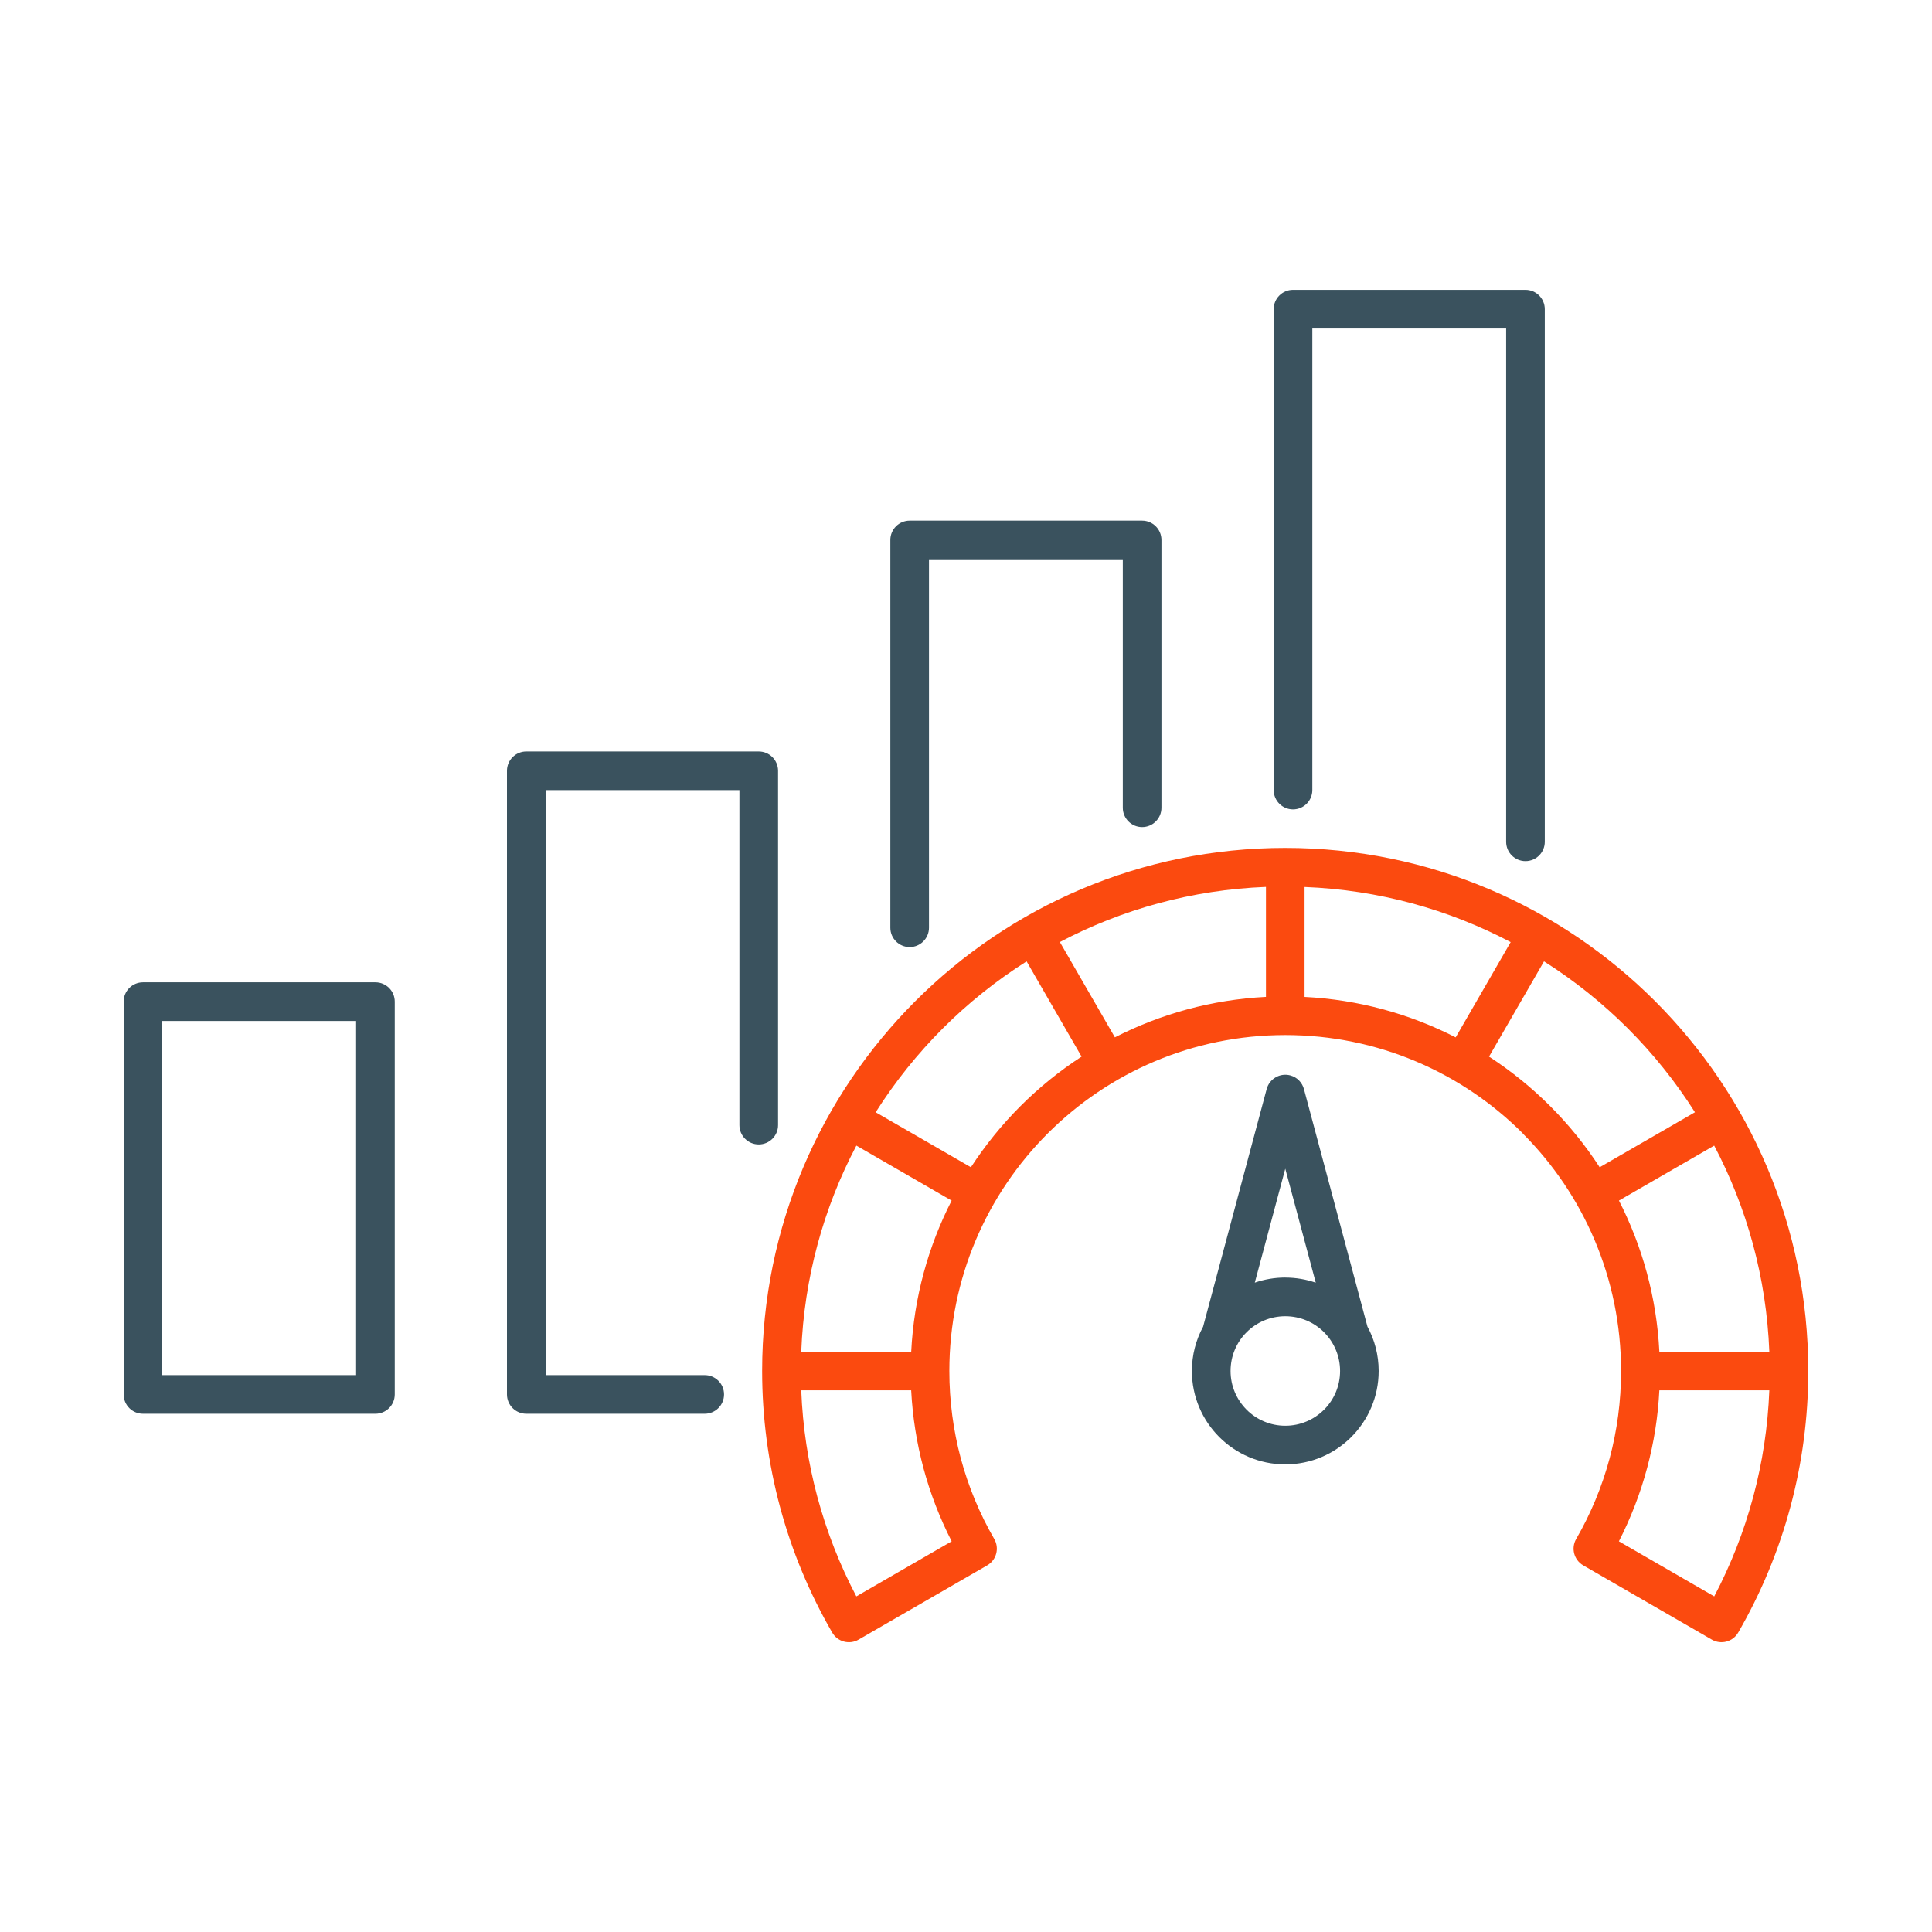
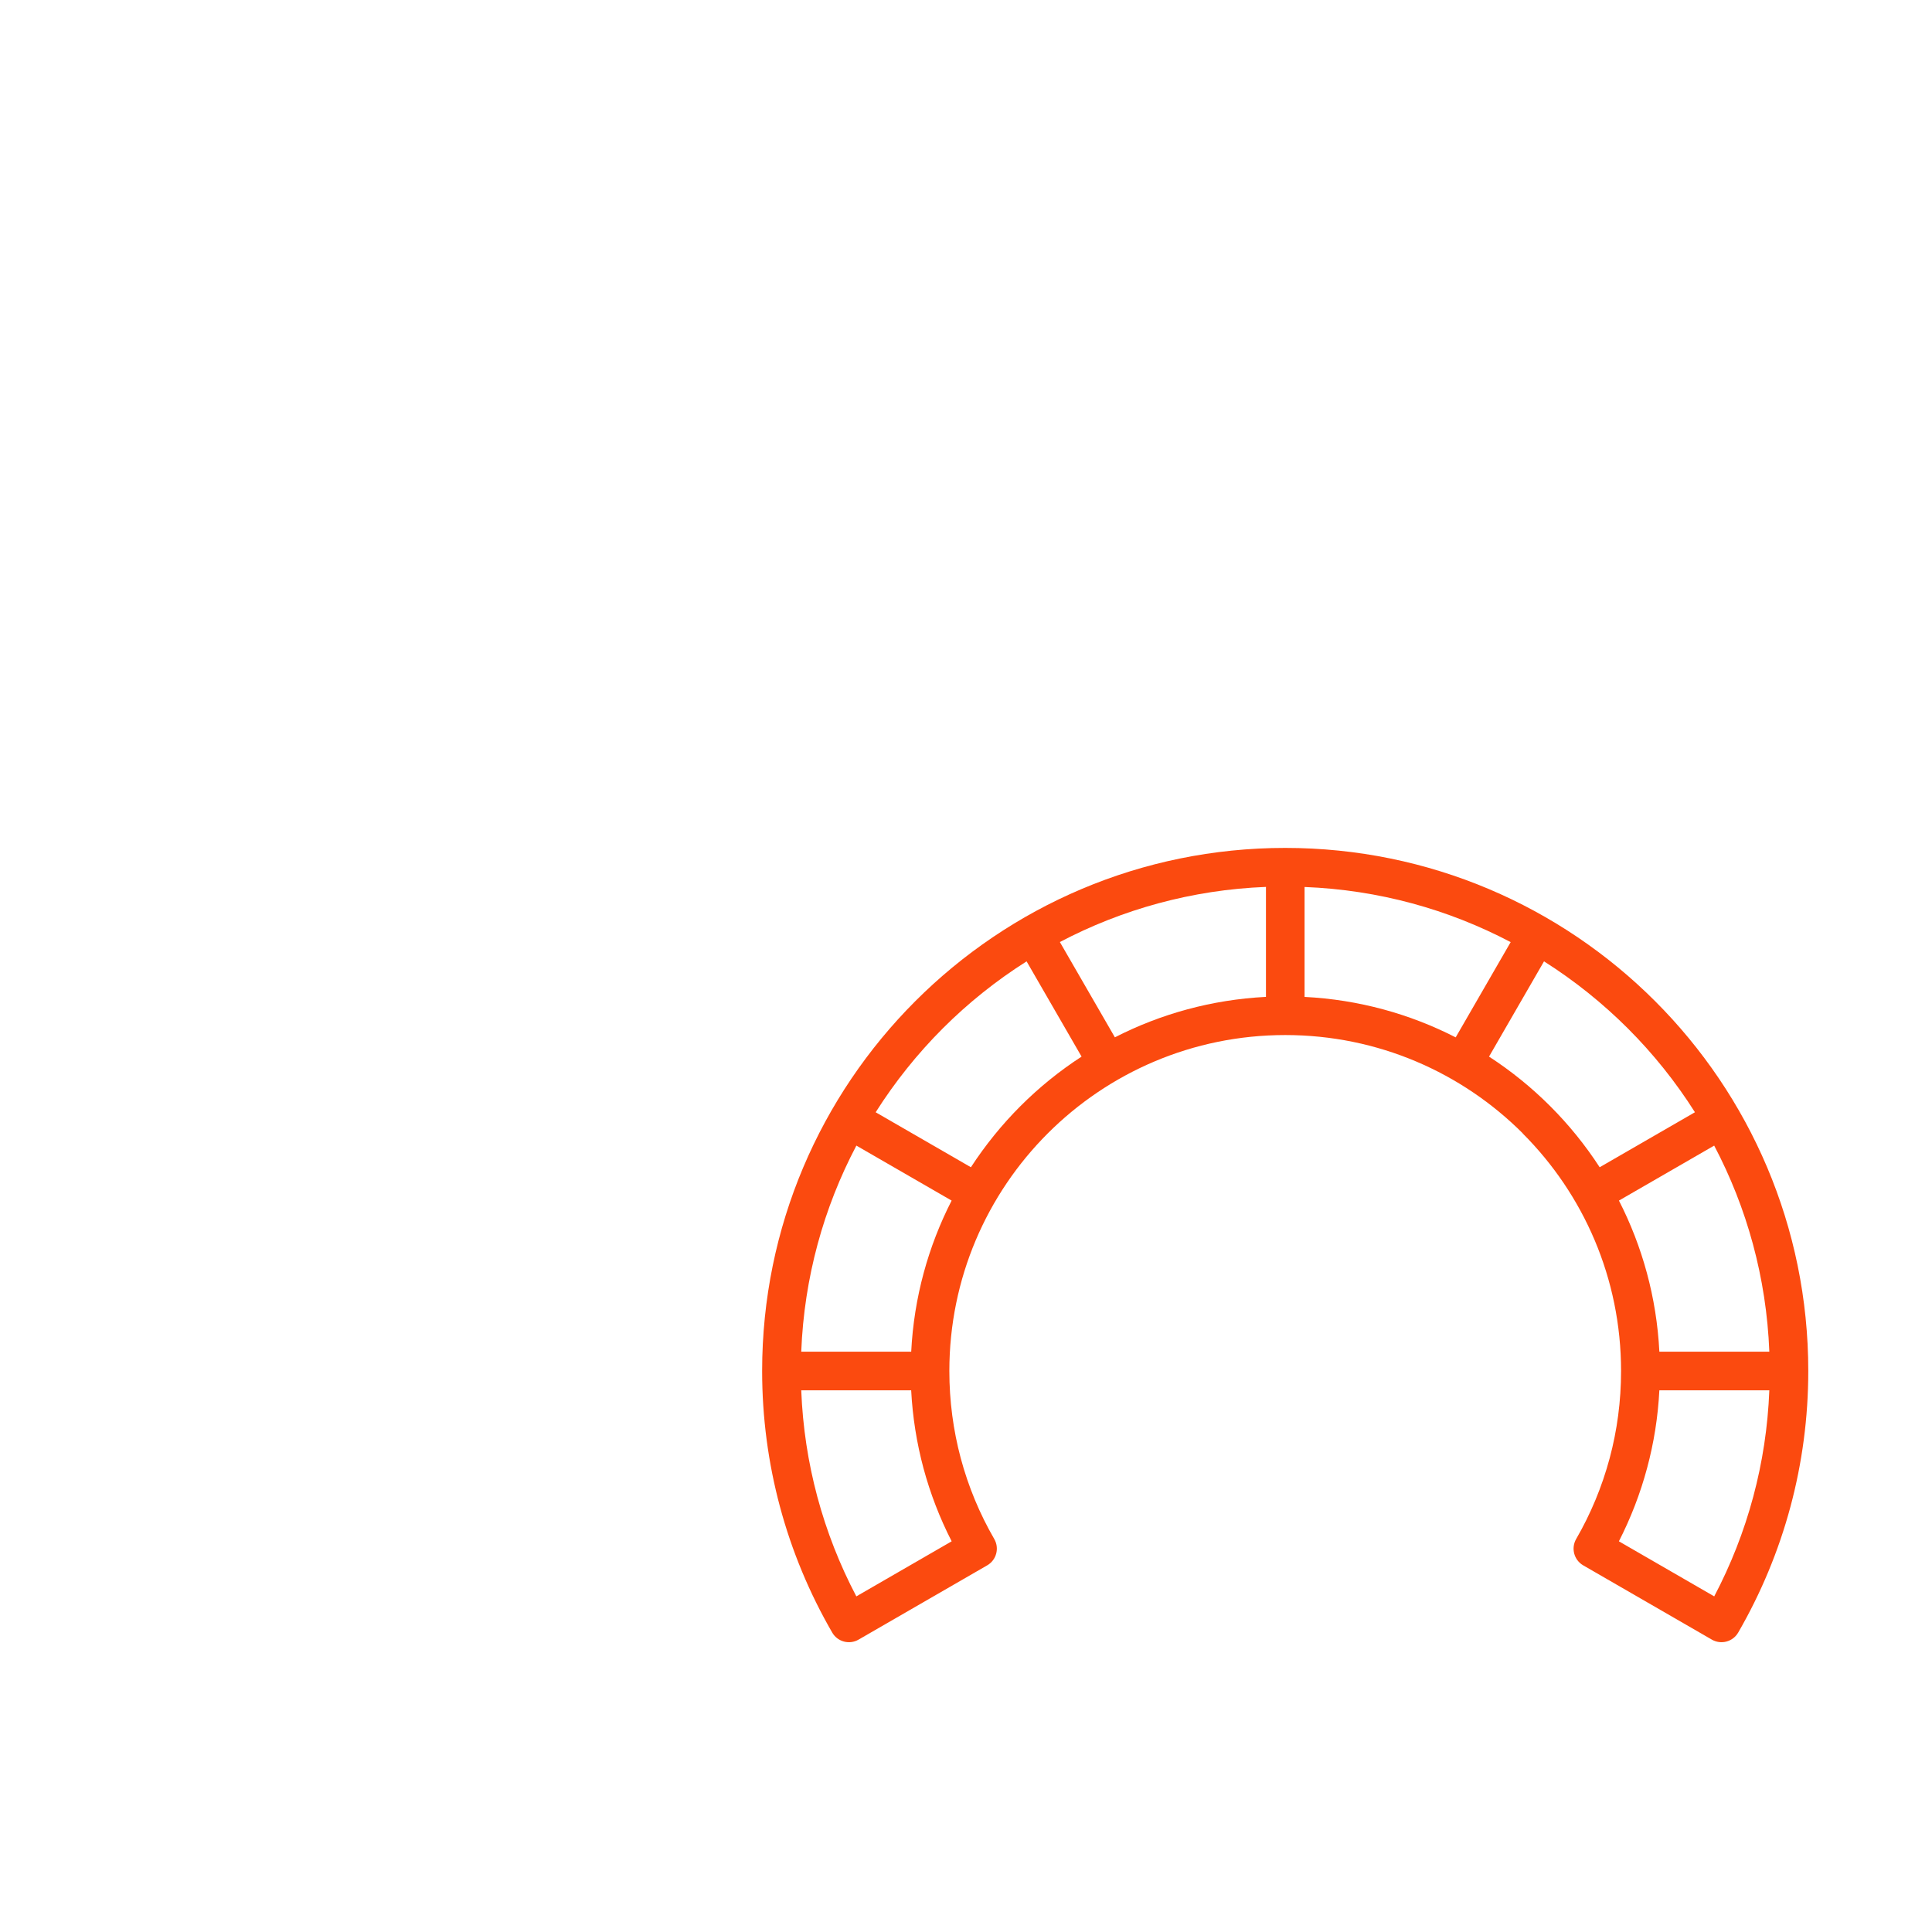
<svg xmlns="http://www.w3.org/2000/svg" id="a" data-name="Слой_1" viewBox="0 0 500 500">
-   <path d="M32,360.88v-101.66c0-2.76,2.24-5,5-5h60.16c2.76,0,5,2.24,5,5v101.66c0,2.76-2.24,5-5,5h-60.16c-2.76,0-5-2.24-5-5h0ZM42,264.22v91.66h50.16v-91.66h-50.16ZM339.63,204.47c0,2.76-2.24,5-5,5s-5-2.24-5-5v-124.46c0-2.76,2.24-5,5-5h60.16c2.76,0,5,2.24,5,5v137.85c0,2.76-2.24,5-5,5s-5-2.24-5-5V85.01h-50.16v119.46h0ZM240.42,240.1c0,2.76-2.24,5-5,5s-5-2.24-5-5v-100.36c0-2.76,2.24-5,5-5h60.16c2.76,0,5,2.24,5,5v69.31c0,2.76-2.24,5-5,5s-5-2.24-5-5v-64.3h-50.16v95.36h0ZM182.38,355.88c2.76,0,5,2.24,5,5s-2.24,5-5,5h-46.18c-2.76,0-5-2.24-5-5v-161.4c0-2.76,2.24-5,5-5h60.16c2.76,0,5,2.24,5,5v91.7c0,2.76-2.24,5-5,5s-5-2.24-5-5v-86.7h-50.16v151.4h41.18Z" style="fill: #3a525e; fill-rule: evenodd;" />
  <path d="M337.63,258c14.03.71,27.27,4.41,39.1,10.47l14.23-24.65c-16.04-8.45-34.13-13.52-53.34-14.27v28.46h0ZM207.36,349.81h28.46c.71-14.03,4.41-27.27,10.46-39.1l-24.65-14.23c-8.45,16.04-13.52,34.13-14.27,53.33h0ZM235.82,359.81h-28.46c.37,9.49,1.79,18.69,4.15,27.5,2.43,9.06,5.84,17.72,10.11,25.83l24.67-14.25c-3.07-6-5.53-12.35-7.31-18.97-1.73-6.47-2.81-13.2-3.17-20.11h0ZM226.62,287.86c4.98-7.87,10.81-15.14,17.36-21.7,6.55-6.55,13.83-12.38,21.7-17.36l14.23,24.65c-5.72,3.71-11.02,8.01-15.82,12.81-4.8,4.8-9.1,10.11-12.82,15.82l-24.65-14.23h0ZM274.3,243.81l14.23,24.65c11.83-6.06,25.08-9.75,39.1-10.47v-28.46c-19.2.75-37.3,5.83-53.34,14.27h0ZM457.9,359.81h-28.46c-.35,6.91-1.43,13.64-3.17,20.11-1.77,6.62-4.24,12.98-7.3,18.97l24.67,14.25c4.27-8.12,7.69-16.77,10.11-25.83,2.36-8.81,3.78-18.01,4.15-27.5h0ZM429.44,349.81h28.46c-.75-19.2-5.82-37.29-14.27-53.33l-24.65,14.23c6.05,11.83,9.75,25.07,10.46,39.09h0ZM413.99,302.08c-3.71-5.72-8.01-11.02-12.81-15.82-4.8-4.8-10.1-9.1-15.82-12.81l14.23-24.65c7.87,4.98,15.14,10.81,21.7,17.36,6.55,6.55,12.38,13.82,17.36,21.69l-24.65,14.23h0ZM394.11,293.33c-15.73-15.73-37.47-25.46-61.48-25.46s-45.75,9.73-61.48,25.46c-15.73,15.73-25.46,37.47-25.46,61.48,0,7.81,1.03,15.37,2.94,22.54,1.99,7.43,4.93,14.46,8.68,20.94,1.38,2.38.57,5.44-1.82,6.82l-33.29,19.22c-2.38,1.38-5.44.57-6.82-1.82-5.86-10.13-10.45-21.08-13.54-32.62-3-11.2-4.6-22.97-4.6-35.08,0-37.38,15.15-71.22,39.65-95.72,24.5-24.5,58.34-39.65,95.72-39.65s71.22,15.15,95.72,39.65,39.65,58.34,39.65,95.72c0,12.11-1.6,23.87-4.6,35.08-3.09,11.54-7.68,22.49-13.54,32.62-1.38,2.38-4.43,3.2-6.82,1.82l-33.29-19.22c-2.38-1.38-3.2-4.43-1.82-6.82,3.75-6.48,6.69-13.51,8.68-20.94,1.92-7.17,2.94-14.73,2.94-22.54,0-24.01-9.73-45.75-25.46-61.48Z" style="fill: #fb4a0f; fill-rule: evenodd;" />
-   <path d="M332.63,330.64c2.76,0,5.42.47,7.89,1.32l-7.89-29.5-7.89,29.49c2.47-.85,5.13-1.32,7.89-1.32h0ZM353.89,343.31c1.85,3.42,2.91,7.34,2.91,11.5,0,6.67-2.71,12.71-7.08,17.09-4.37,4.37-10.42,7.08-17.09,7.08s-12.72-2.71-17.09-7.08c-4.37-4.37-7.08-10.42-7.08-17.09,0-4.15,1.05-8.05,2.9-11.46l16.45-61.5c.71-2.66,3.45-4.25,6.11-3.54,1.81.48,3.11,1.89,3.55,3.58l16.42,61.42h0ZM342.66,344.78c-2.56-2.56-6.11-4.14-10.03-4.14s-7.46,1.59-10.02,4.15h0c-2.56,2.55-4.14,6.1-4.14,10.02s1.59,7.45,4.15,10.02,6.11,4.15,10.02,4.15,7.45-1.59,10.02-4.15,4.15-6.11,4.15-10.02-1.59-7.46-4.15-10.02h0Z" style="fill: #3a525e; fill-rule: evenodd;" />
</svg>